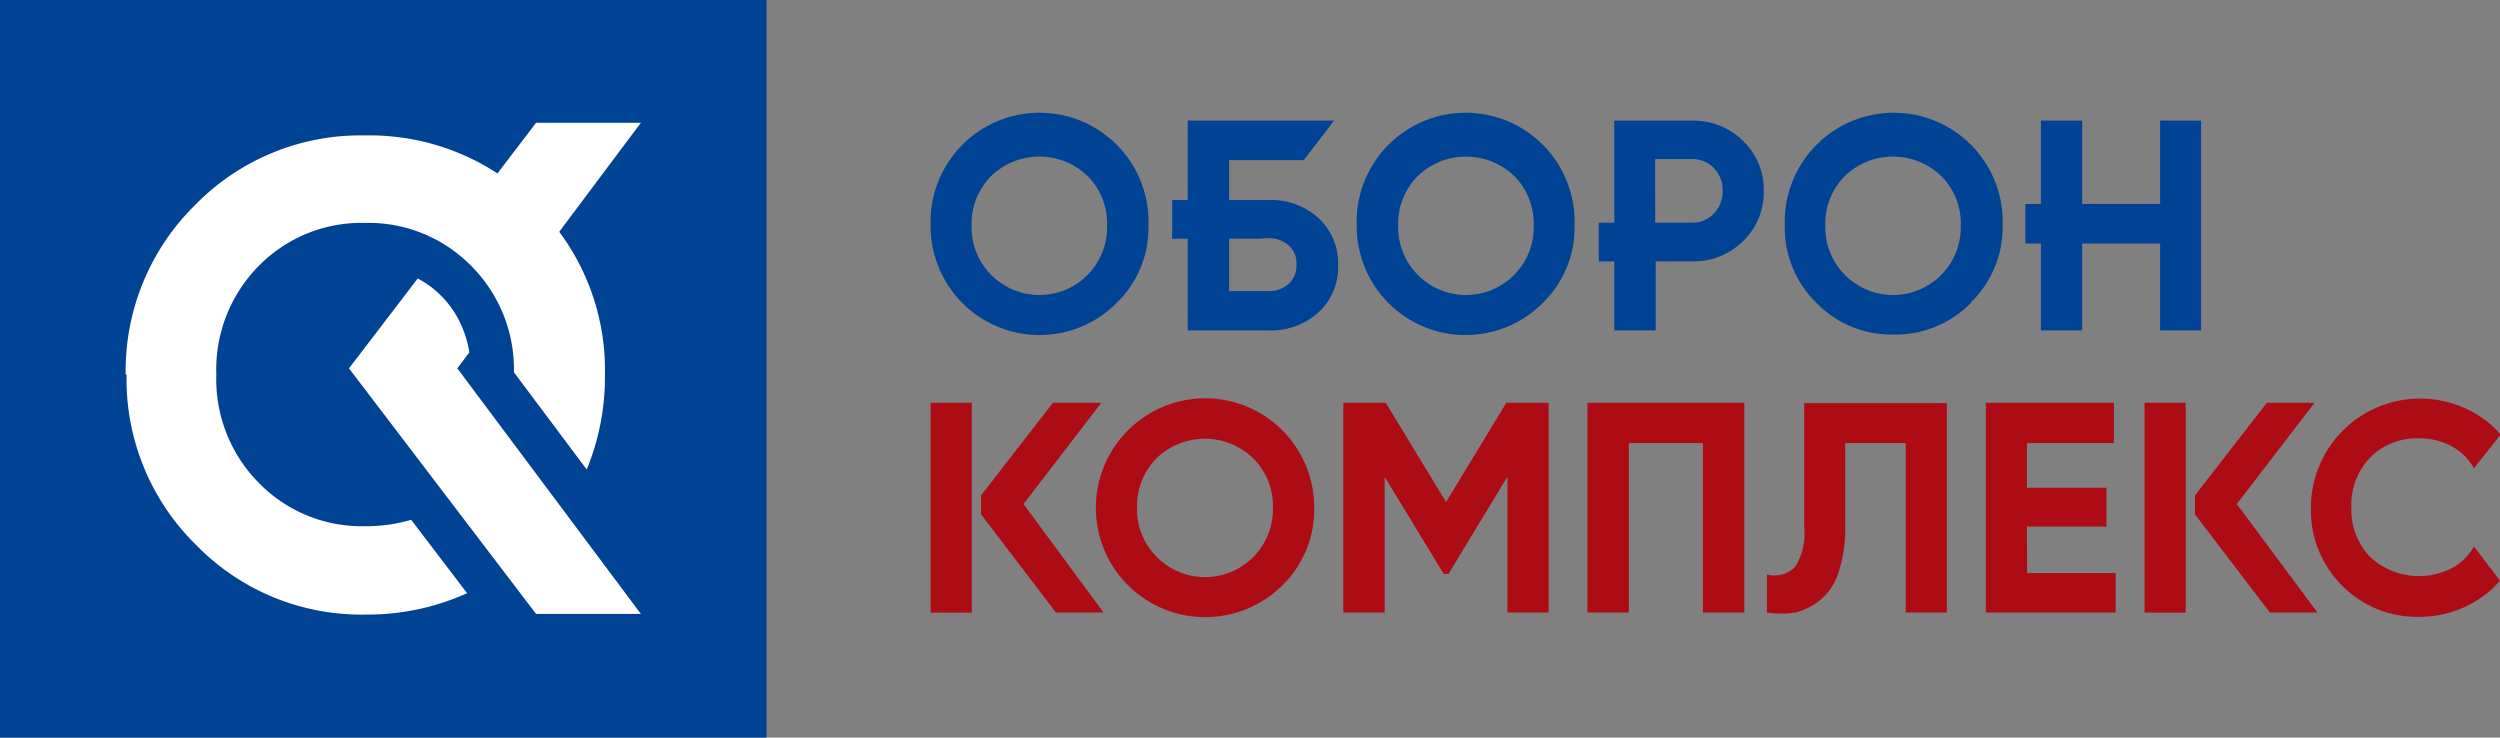
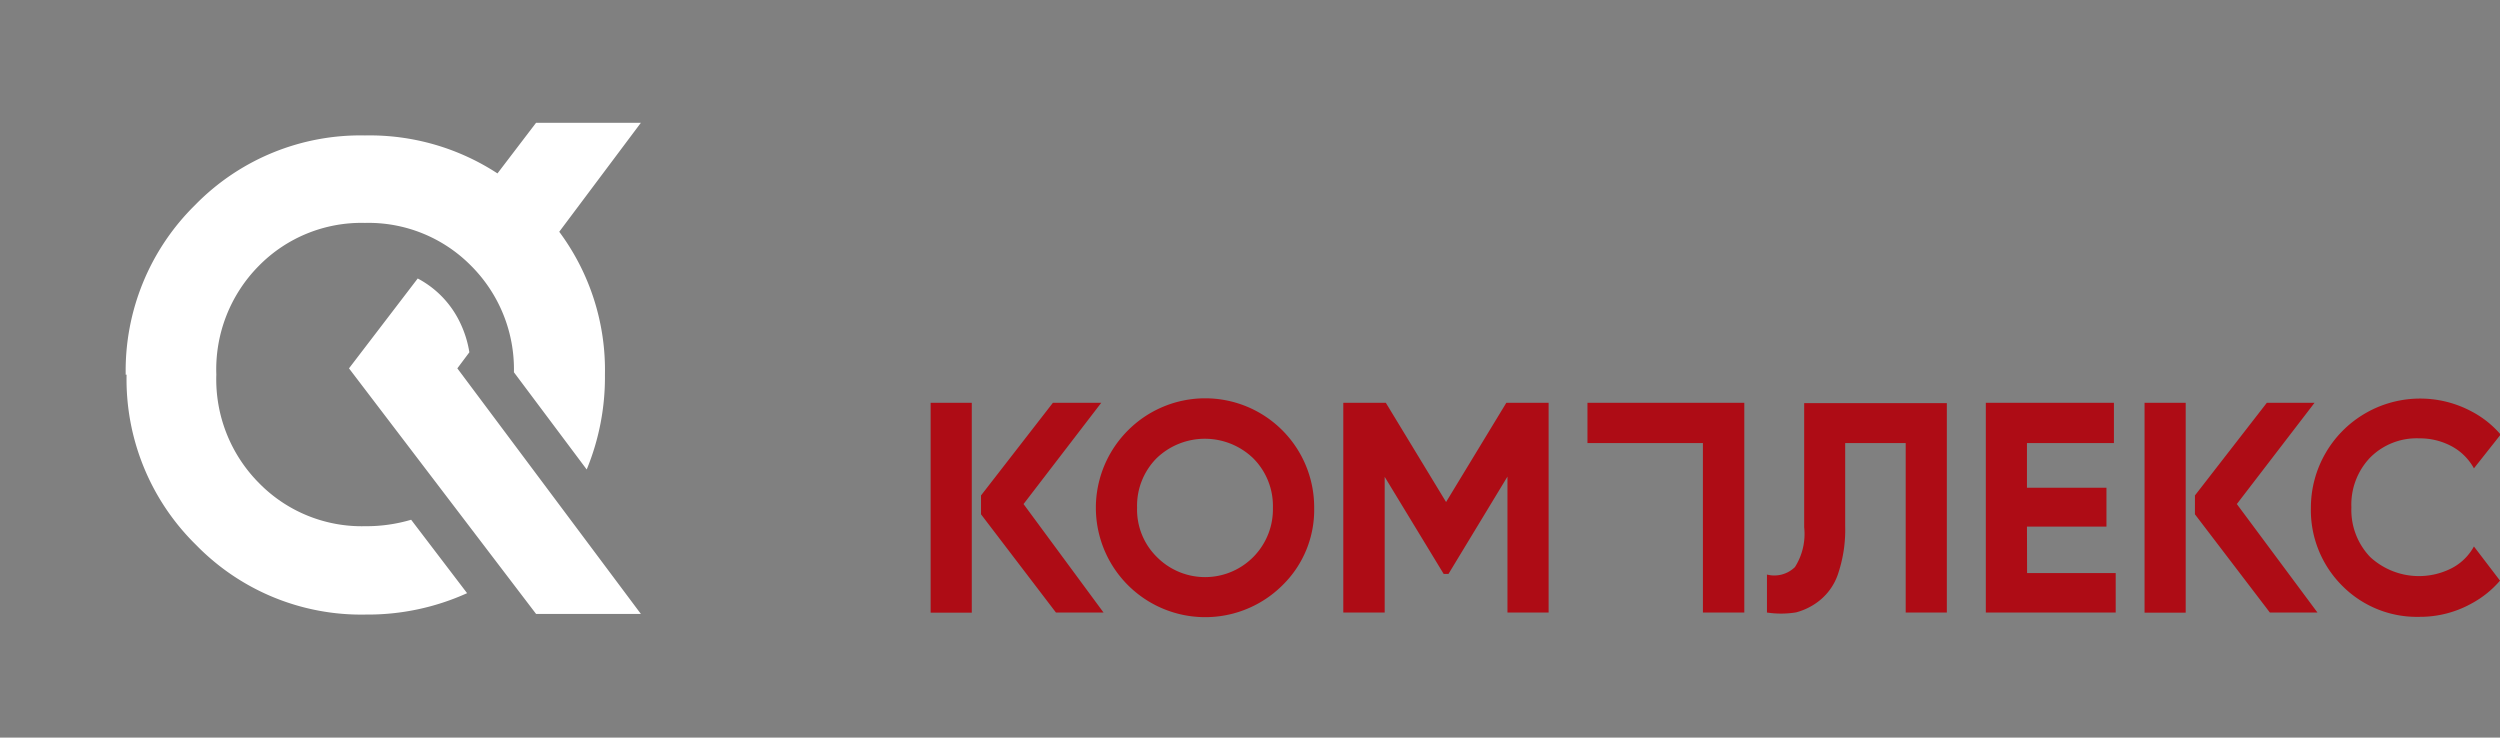
<svg xmlns="http://www.w3.org/2000/svg" viewBox="0 0 197.5 58.27">
  <rect x="0" y="0" width="197.5" height="58.27" fill="#808080" stroke="none" />
  <defs>
    <style>.cls-1,.cls-3{fill:#004394;}.cls-1,.cls-2,.cls-4{fill-rule:evenodd;}.cls-2{fill:#ae0c15;}.cls-4{fill:#fff;}</style>
  </defs>
  <g id="Слой_2" data-name="Слой 2">
    <g id="Слой_1-2" data-name="Слой 1">
-       <path class="cls-1" d="M130.76,17.59h2.91a2.3,2.3,0,0,0,1.73-.72,2.55,2.55,0,0,0,.69-1.79,2.51,2.51,0,0,0-.69-1.8,2.33,2.33,0,0,0-1.73-.71h-2.91ZM99.37,18.86H97.1V23h3.07a2.35,2.35,0,0,0,1.61-.55,1.94,1.94,0,0,0,.64-1.55,1.89,1.89,0,0,0-.64-1.54,2.39,2.39,0,0,0-1.61-.54ZM88.22,23.93a8.6,8.6,0,0,1-14.7-6.12,8.61,8.61,0,1,1,17.21,0A8.3,8.3,0,0,1,88.22,23.93ZM78.3,21.71a5.35,5.35,0,0,0,9.16-3.9,5.27,5.27,0,0,0-1.54-3.9,5.48,5.48,0,0,0-7.62,0,5.31,5.31,0,0,0-1.54,3.9A5.29,5.29,0,0,0,78.3,21.71Zm43.58,2.22a8.6,8.6,0,0,1-14.7-6.12,8.61,8.61,0,1,1,17.21,0A8.3,8.3,0,0,1,121.88,23.93ZM112,21.71a5.35,5.35,0,0,0,9.16-3.9,5.3,5.3,0,0,0-1.53-3.9,5.5,5.5,0,0,0-7.63,0,5.31,5.31,0,0,0-1.54,3.9A5.29,5.29,0,0,0,112,21.71Zm43.7,2.22a8.35,8.35,0,0,1-6.11,2.5,8.25,8.25,0,0,1-6.09-2.5,8.29,8.29,0,0,1-2.5-6.12,8.61,8.61,0,1,1,17.21,0A8.3,8.3,0,0,1,155.66,23.93Zm-28.17-6.34h-1.23v3.06h1.23V26.1h3.27V20.65h2.91a5.52,5.52,0,0,0,4-1.61,5.36,5.36,0,0,0,1.63-3.95,5.36,5.36,0,0,0-1.63-3.95,5.56,5.56,0,0,0-4-1.61h-6.18ZM92.92,15.8H92.6v3.06h1.23V26.1h6.34a5.61,5.61,0,0,0,4-1.43,4.86,4.86,0,0,0,1.54-3.73,4.79,4.79,0,0,0-1.54-3.7,5.58,5.58,0,0,0-4-1.44H97.1V12.65H103l2.39-3.12H93.83V15.8Zm67.55.31H160v3.13h1.23V26.1h3.26V19.24h6.16V26.1h3.24V9.53h-3.24v6.58h-6.16V9.53h-3.26v6.58Zm-14.73,5.6a5.35,5.35,0,0,0,9.16-3.9,5.27,5.27,0,0,0-1.54-3.9,5.48,5.48,0,0,0-7.62,0,5.31,5.31,0,0,0-1.54,3.9A5.29,5.29,0,0,0,145.74,21.71Z" />
-       <path class="cls-2" d="M87.18,48.39H83.42L77.5,40.63V39.14l5.68-7.32H87l-6.14,8Zm45.73-16.57h4.89V48.39h-3.27V35h-5.85V48.39h-3.27V31.82Zm36.51,0h3.25V48.4h-3.25Zm13.66,16.57h-3.76l-5.92-7.76V39.14l5.68-7.32h3.77l-6.14,8ZM73.52,31.82h3.25V48.4H73.52Zm27.8,14.41A8.64,8.64,0,0,1,89.11,34a8.61,8.61,0,0,1,14.71,6.12A8.32,8.32,0,0,1,101.32,46.23ZM91.39,44a5.36,5.36,0,0,0,9.17-3.89A5.33,5.33,0,0,0,99,36.2a5.5,5.5,0,0,0-7.63,0,5.33,5.33,0,0,0-1.54,3.91A5.25,5.25,0,0,0,91.39,44Zm48.2,4.39v-3a2.33,2.33,0,0,0,2.21-.59,4.89,4.89,0,0,0,.73-3.15v-9.8H153.8V48.39h-3.25V35h-4.78v6.58a10.87,10.87,0,0,1-.52,3.62,4.55,4.55,0,0,1-1.43,2.18,5,5,0,0,1-1.94,1A7.42,7.42,0,0,1,139.59,48.39Zm20.55-3.12h7v3.12H156.88V31.82H167V35h-6.87v3.53h6.28v3.07h-6.28Zm31,3.46A8.3,8.3,0,0,1,185,46.24a8.44,8.44,0,0,1-2.44-6.13,8.63,8.63,0,0,1,12.78-7.56,7.73,7.73,0,0,1,2.21,1.78L195.44,37a4.37,4.37,0,0,0-1.75-1.74,5.3,5.3,0,0,0-2.56-.63,5.18,5.18,0,0,0-3.89,1.52,5.37,5.37,0,0,0-1.48,3.93A5.37,5.37,0,0,0,187.24,44a5.68,5.68,0,0,0,6.46.88,4.22,4.22,0,0,0,1.74-1.71l2.06,2.7a7.83,7.83,0,0,1-2.2,1.78A8.37,8.37,0,0,1,191.13,48.73ZM122.34,31.82V48.39h-3.25V37.65l-4.66,7.69h-.38l-4.66-7.67V48.39h-3.27V31.82h3.36l4.76,7.84L119,31.82Z" />
-       <rect class="cls-3" width="60.56" height="58.27" />
+       <path class="cls-2" d="M87.18,48.39H83.42L77.5,40.63V39.14l5.68-7.32H87l-6.14,8Zm45.73-16.57h4.89V48.39h-3.27V35h-5.85h-3.27V31.82Zm36.51,0h3.25V48.4h-3.25Zm13.66,16.57h-3.76l-5.92-7.76V39.14l5.68-7.32h3.77l-6.14,8ZM73.52,31.82h3.25V48.4H73.52Zm27.8,14.41A8.64,8.64,0,0,1,89.11,34a8.61,8.61,0,0,1,14.71,6.12A8.32,8.32,0,0,1,101.32,46.23ZM91.39,44a5.36,5.36,0,0,0,9.17-3.89A5.33,5.33,0,0,0,99,36.2a5.5,5.5,0,0,0-7.63,0,5.33,5.33,0,0,0-1.54,3.91A5.25,5.25,0,0,0,91.39,44Zm48.2,4.39v-3a2.33,2.33,0,0,0,2.21-.59,4.89,4.89,0,0,0,.73-3.15v-9.8H153.8V48.39h-3.25V35h-4.78v6.58a10.87,10.87,0,0,1-.52,3.62,4.55,4.55,0,0,1-1.43,2.18,5,5,0,0,1-1.94,1A7.42,7.42,0,0,1,139.59,48.39Zm20.55-3.12h7v3.12H156.88V31.82H167V35h-6.87v3.53h6.28v3.07h-6.28Zm31,3.46A8.3,8.3,0,0,1,185,46.24a8.44,8.44,0,0,1-2.44-6.13,8.63,8.63,0,0,1,12.78-7.56,7.73,7.73,0,0,1,2.21,1.78L195.44,37a4.37,4.37,0,0,0-1.75-1.74,5.3,5.3,0,0,0-2.56-.63,5.18,5.18,0,0,0-3.89,1.52,5.37,5.37,0,0,0-1.48,3.93A5.37,5.37,0,0,0,187.24,44a5.68,5.68,0,0,0,6.46.88,4.22,4.22,0,0,0,1.74-1.71l2.06,2.7a7.83,7.83,0,0,1-2.2,1.78A8.37,8.37,0,0,1,191.13,48.73ZM122.34,31.82V48.39h-3.25V37.65l-4.66,7.69h-.38l-4.66-7.67V48.39h-3.27V31.82h3.36l4.76,7.84L119,31.82Z" />
      <path class="cls-4" d="M33,22,27.57,29.1,42.35,48.5h8.28L36.13,29.1l.95-1.27a8.43,8.43,0,0,0-.7-2.27A7.67,7.67,0,0,0,33,22Zm-23,7.59a18.31,18.31,0,0,0,5.49,13.46,18.21,18.21,0,0,0,13.41,5.5,19,19,0,0,0,8-1.69l-4.42-5.8a12.47,12.47,0,0,1-3.62.51,11.36,11.36,0,0,1-8.38-3.39,11.62,11.62,0,0,1-3.39-8.59A11.62,11.62,0,0,1,20.45,21a11.36,11.36,0,0,1,8.38-3.39A11.38,11.38,0,0,1,37.22,21a11.55,11.55,0,0,1,3.38,8.41l5.75,7.68a19.13,19.13,0,0,0,1.44-7.5,18.3,18.3,0,0,0-3.61-11.28L50.63,9.7H42.35l-3.05,4a18.46,18.46,0,0,0-10.47-3,18.24,18.24,0,0,0-13.41,5.49A18.35,18.35,0,0,0,9.93,29.61Z" />
    </g>
  </g>
</svg>